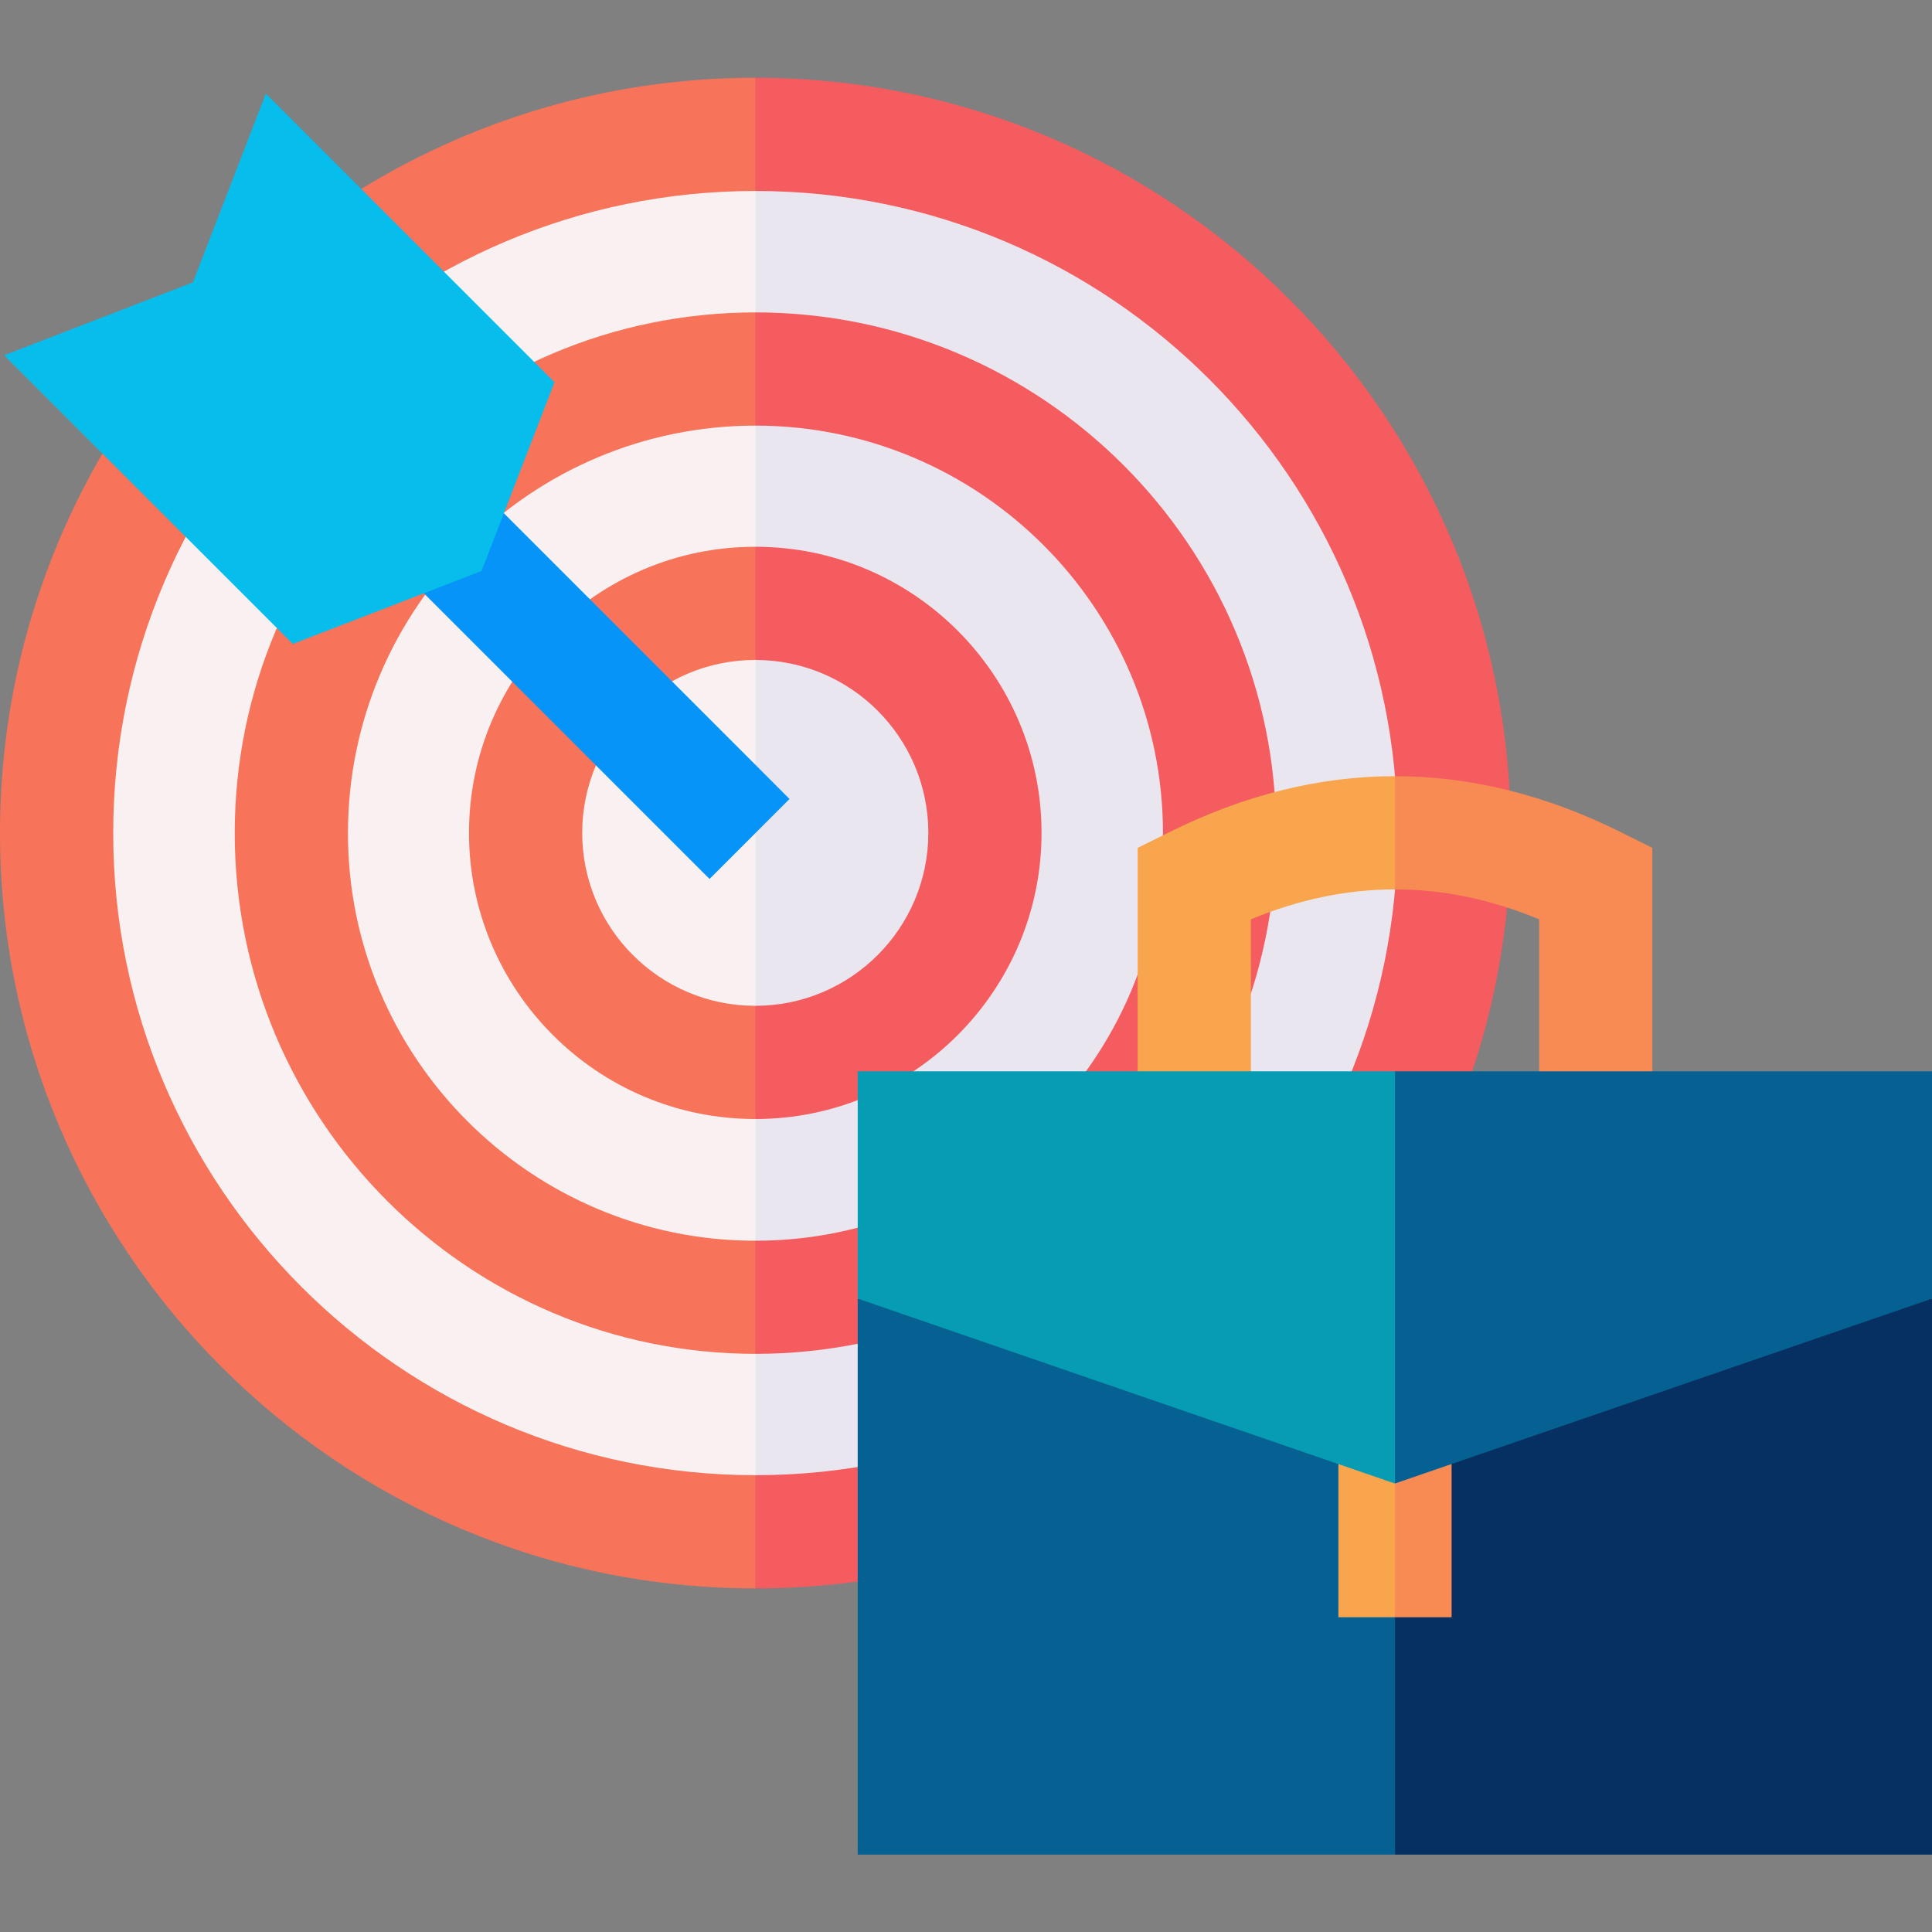
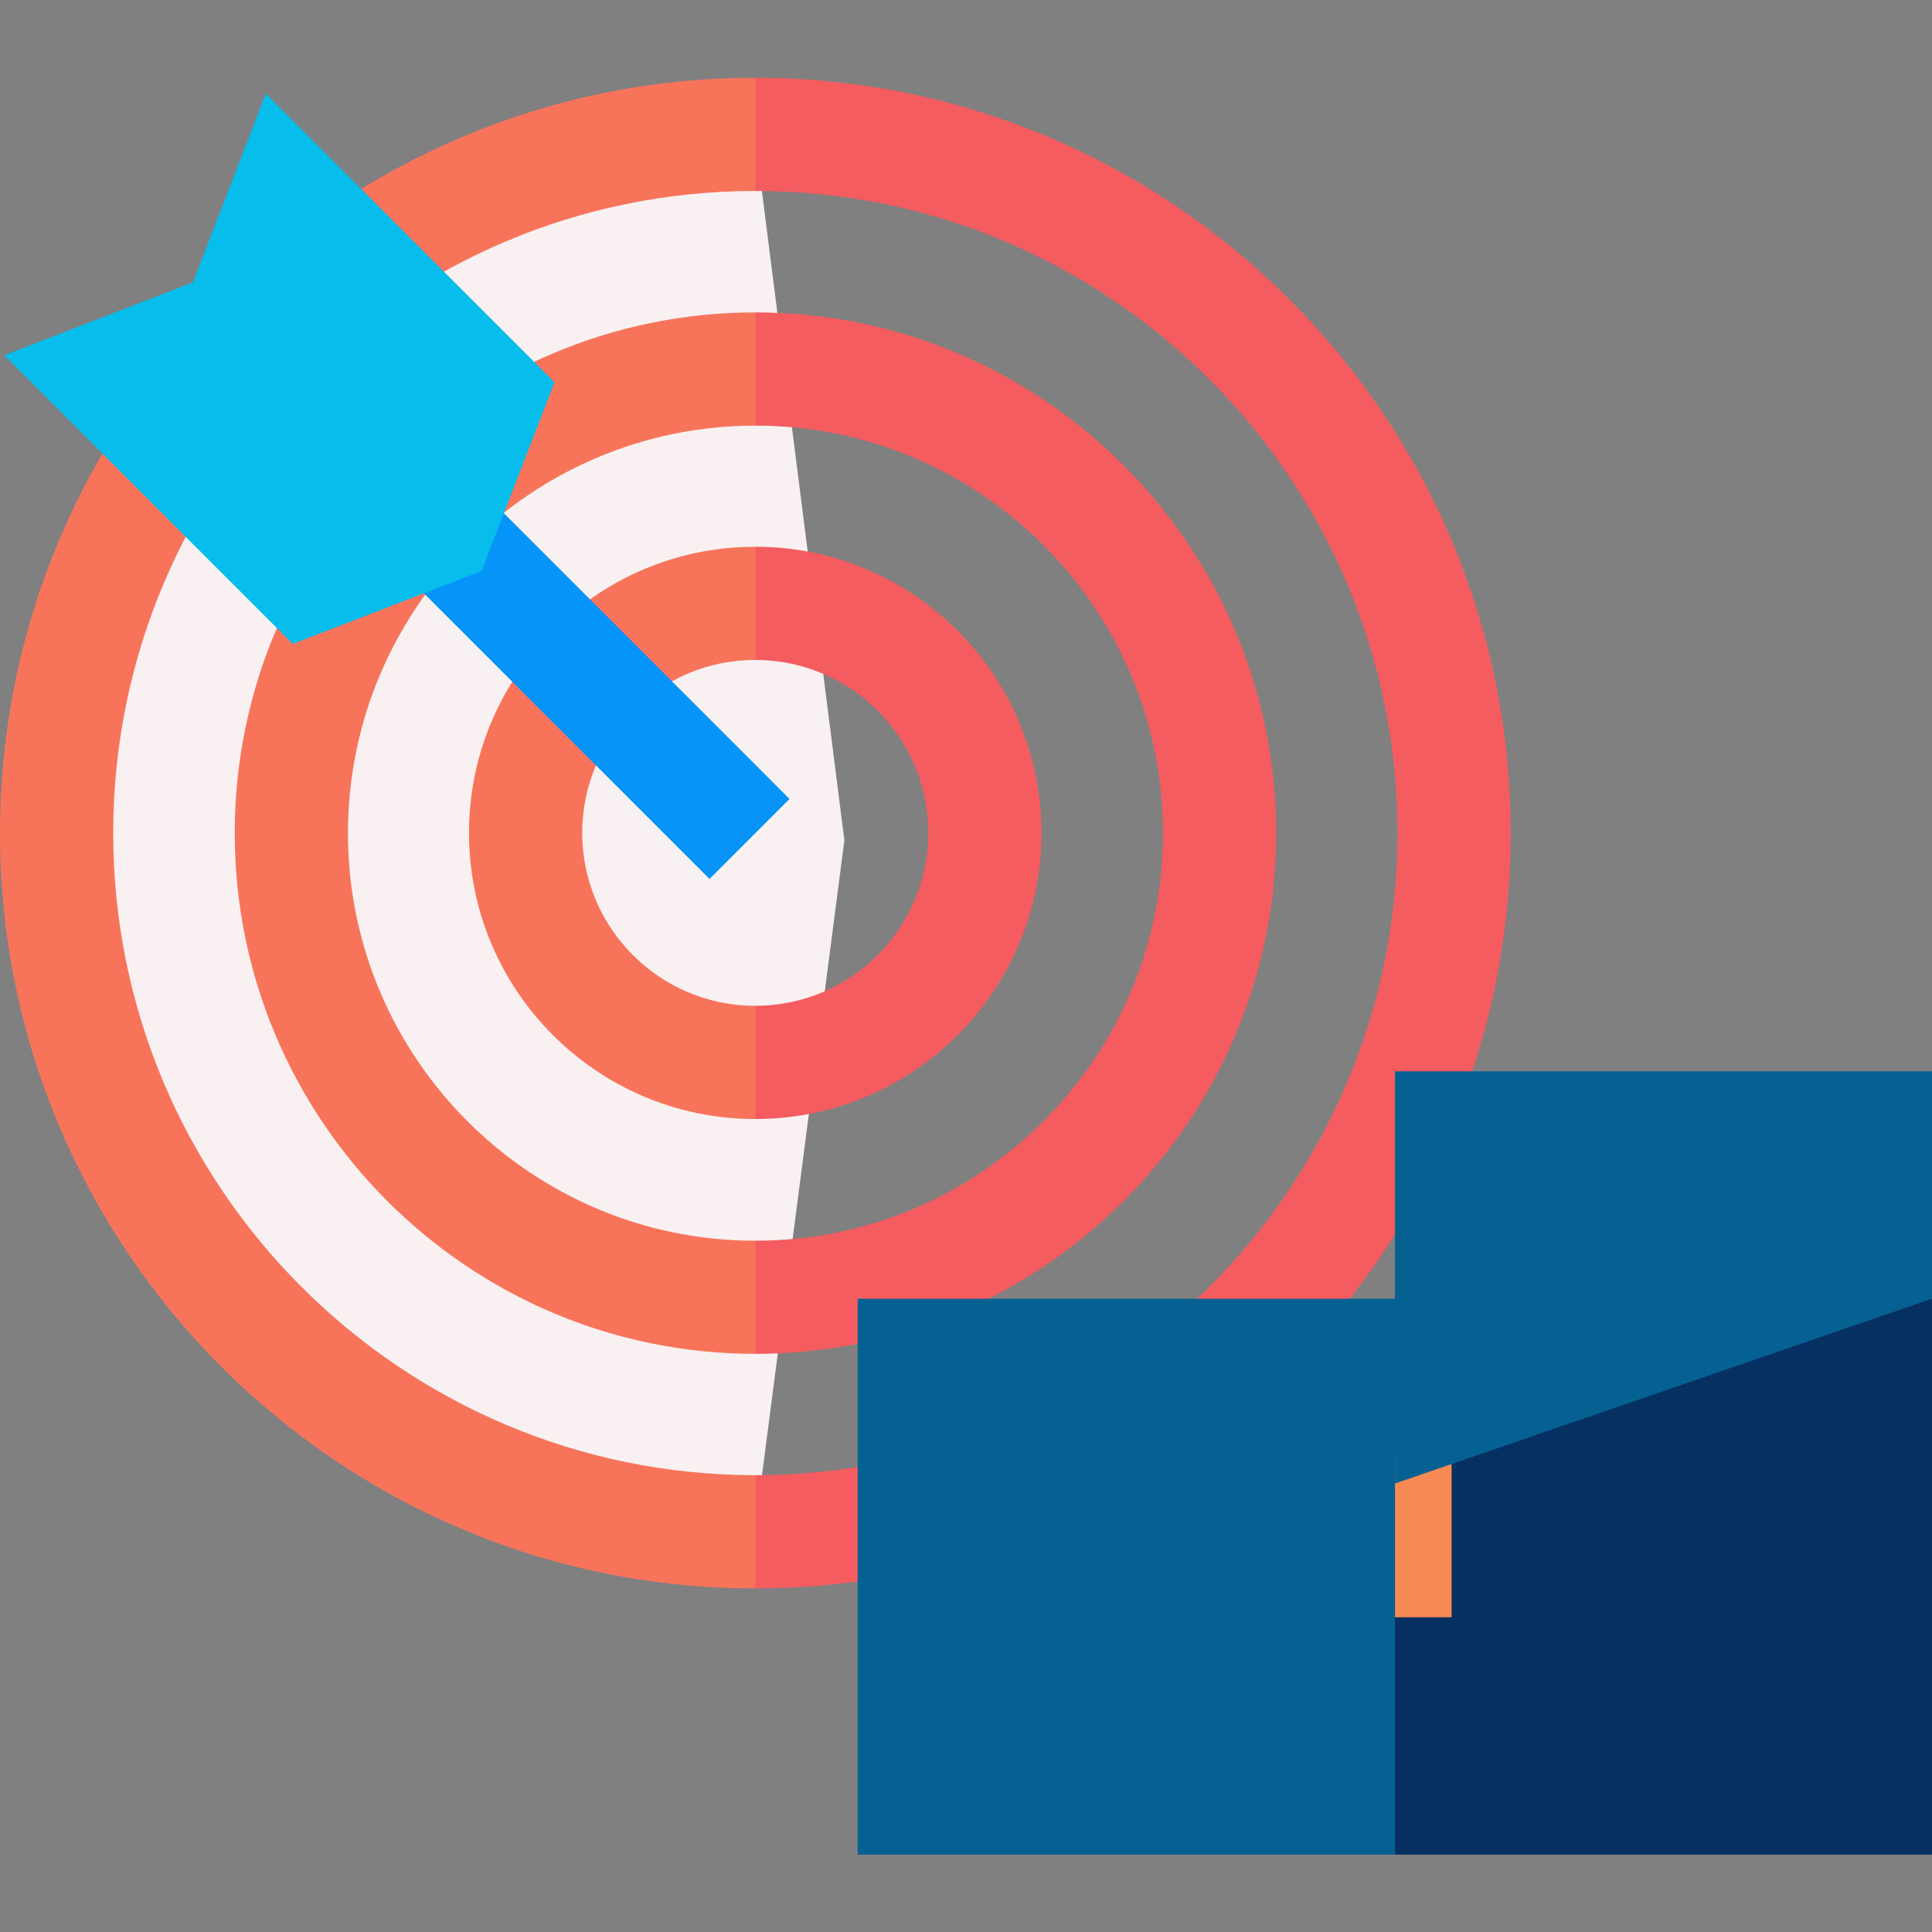
<svg xmlns="http://www.w3.org/2000/svg" width="20" height="20" viewBox="0 0 20 20" fill="none">
  <rect x="0" y="0" width="20" height="20" fill="#808080" stroke="none" />
  <g opacity="0.95" clip-path="url(#clip0_2689_36529)">
    <path d="M0.629 8.623C0.629 12.587 3.854 15.812 7.818 15.812L8.741 8.698L7.818 1.434C3.854 1.434 0.629 4.659 0.629 8.623Z" fill="#FFF7F7" />
-     <path d="M7.82 1.434V15.812C11.784 15.812 15.009 12.587 15.009 8.623C15.009 4.659 11.784 1.434 7.82 1.434Z" fill="#EFEBF4" />
    <path d="M1.172 8.624C1.172 4.958 4.154 1.977 7.819 1.977L8.339 1.435L7.819 0.805C3.508 0.805 0 4.312 0 8.624C0 12.935 3.508 16.443 7.819 16.443L8.339 15.813L7.819 15.271C4.154 15.271 1.172 12.289 1.172 8.624Z" fill="#FD7359" />
    <path d="M7.82 0.805V1.977C11.486 1.977 14.467 4.958 14.467 8.624C14.467 12.289 11.486 15.271 7.82 15.271V16.443C12.132 16.443 15.639 12.935 15.639 8.624C15.639 4.312 12.132 0.805 7.82 0.805Z" fill="#FA5A5E" />
    <path d="M3.602 8.625C3.602 6.299 5.494 4.406 7.82 4.406L8.34 3.82L7.82 3.234C4.848 3.234 2.43 5.653 2.43 8.625C2.43 11.597 4.848 14.015 7.82 14.015L8.34 13.424L7.82 12.844C5.494 12.844 3.602 10.951 3.602 8.625Z" fill="#FD7359" />
    <path d="M13.211 8.625C13.211 5.653 10.793 3.234 7.82 3.234V4.406C10.146 4.406 12.039 6.299 12.039 8.625C12.039 10.951 10.146 12.844 7.82 12.844V14.015C10.793 14.015 13.211 11.597 13.211 8.625Z" fill="#FA5A5E" />
    <path d="M6.027 8.622C6.027 7.635 6.83 6.832 7.817 6.832L8.254 6.15L7.817 5.66C6.184 5.66 4.855 6.989 4.855 8.622C4.855 10.255 6.184 11.584 7.817 11.584L8.254 11.039L7.817 10.412C6.83 10.412 6.027 9.609 6.027 8.622Z" fill="#FD7359" />
    <path d="M10.782 8.622C10.782 6.989 9.454 5.66 7.82 5.66V6.832C8.807 6.832 9.61 7.635 9.61 8.622C9.61 9.609 8.807 10.412 7.82 10.412V11.584C9.454 11.584 10.782 10.255 10.782 8.622Z" fill="#FA5A5E" />
    <path d="M8.879 13.445V19.199H14.439L15.506 13.445H8.879Z" fill="#006094" />
    <path d="M14.441 13.445H20.001V19.199H14.441V13.445Z" fill="#002C60" />
-     <path d="M12.102 8.616L11.777 8.777V11.436H12.949V9.517C13.45 9.31 13.945 9.207 14.441 9.207L15.122 8.622L14.441 8.035C13.659 8.035 12.878 8.229 12.102 8.616Z" fill="#FFA74C" />
-     <path d="M16.78 8.615C16.005 8.229 15.223 8.035 14.441 8.035V9.207C14.937 9.207 15.433 9.31 15.933 9.517V11.436H17.105V8.777L16.78 8.615Z" fill="#FE8A52" />
-     <path d="M13.855 16.742H14.441L14.835 15.039H13.855V16.742Z" fill="#FFA74C" />
    <path d="M14.441 15.039H15.027V16.742H14.441V15.039Z" fill="#FE8A52" />
-     <path d="M8.879 11.09V13.443L14.439 15.357L15.424 13.068L14.439 11.09H8.879Z" fill="#009DB6" />
    <path d="M14.441 11.09V15.357L20.001 13.443V11.09H14.441Z" fill="#006094" />
    <path d="M7.821 7.918L4.598 4.695L3.77 5.524L7.345 9.099L7.821 8.623L8.173 8.271L7.821 7.918Z" fill="#0095FF" />
    <path d="M3.031 6.666L0.043 3.678L1.997 2.923L2.752 0.969L5.74 3.957L4.985 5.911L3.031 6.666Z" fill="#00C0F1" />
  </g>
  <defs>
    <clipPath id="clip0_2689_36529">
      <rect width="20" height="20" fill="white" />
    </clipPath>
  </defs>
</svg>